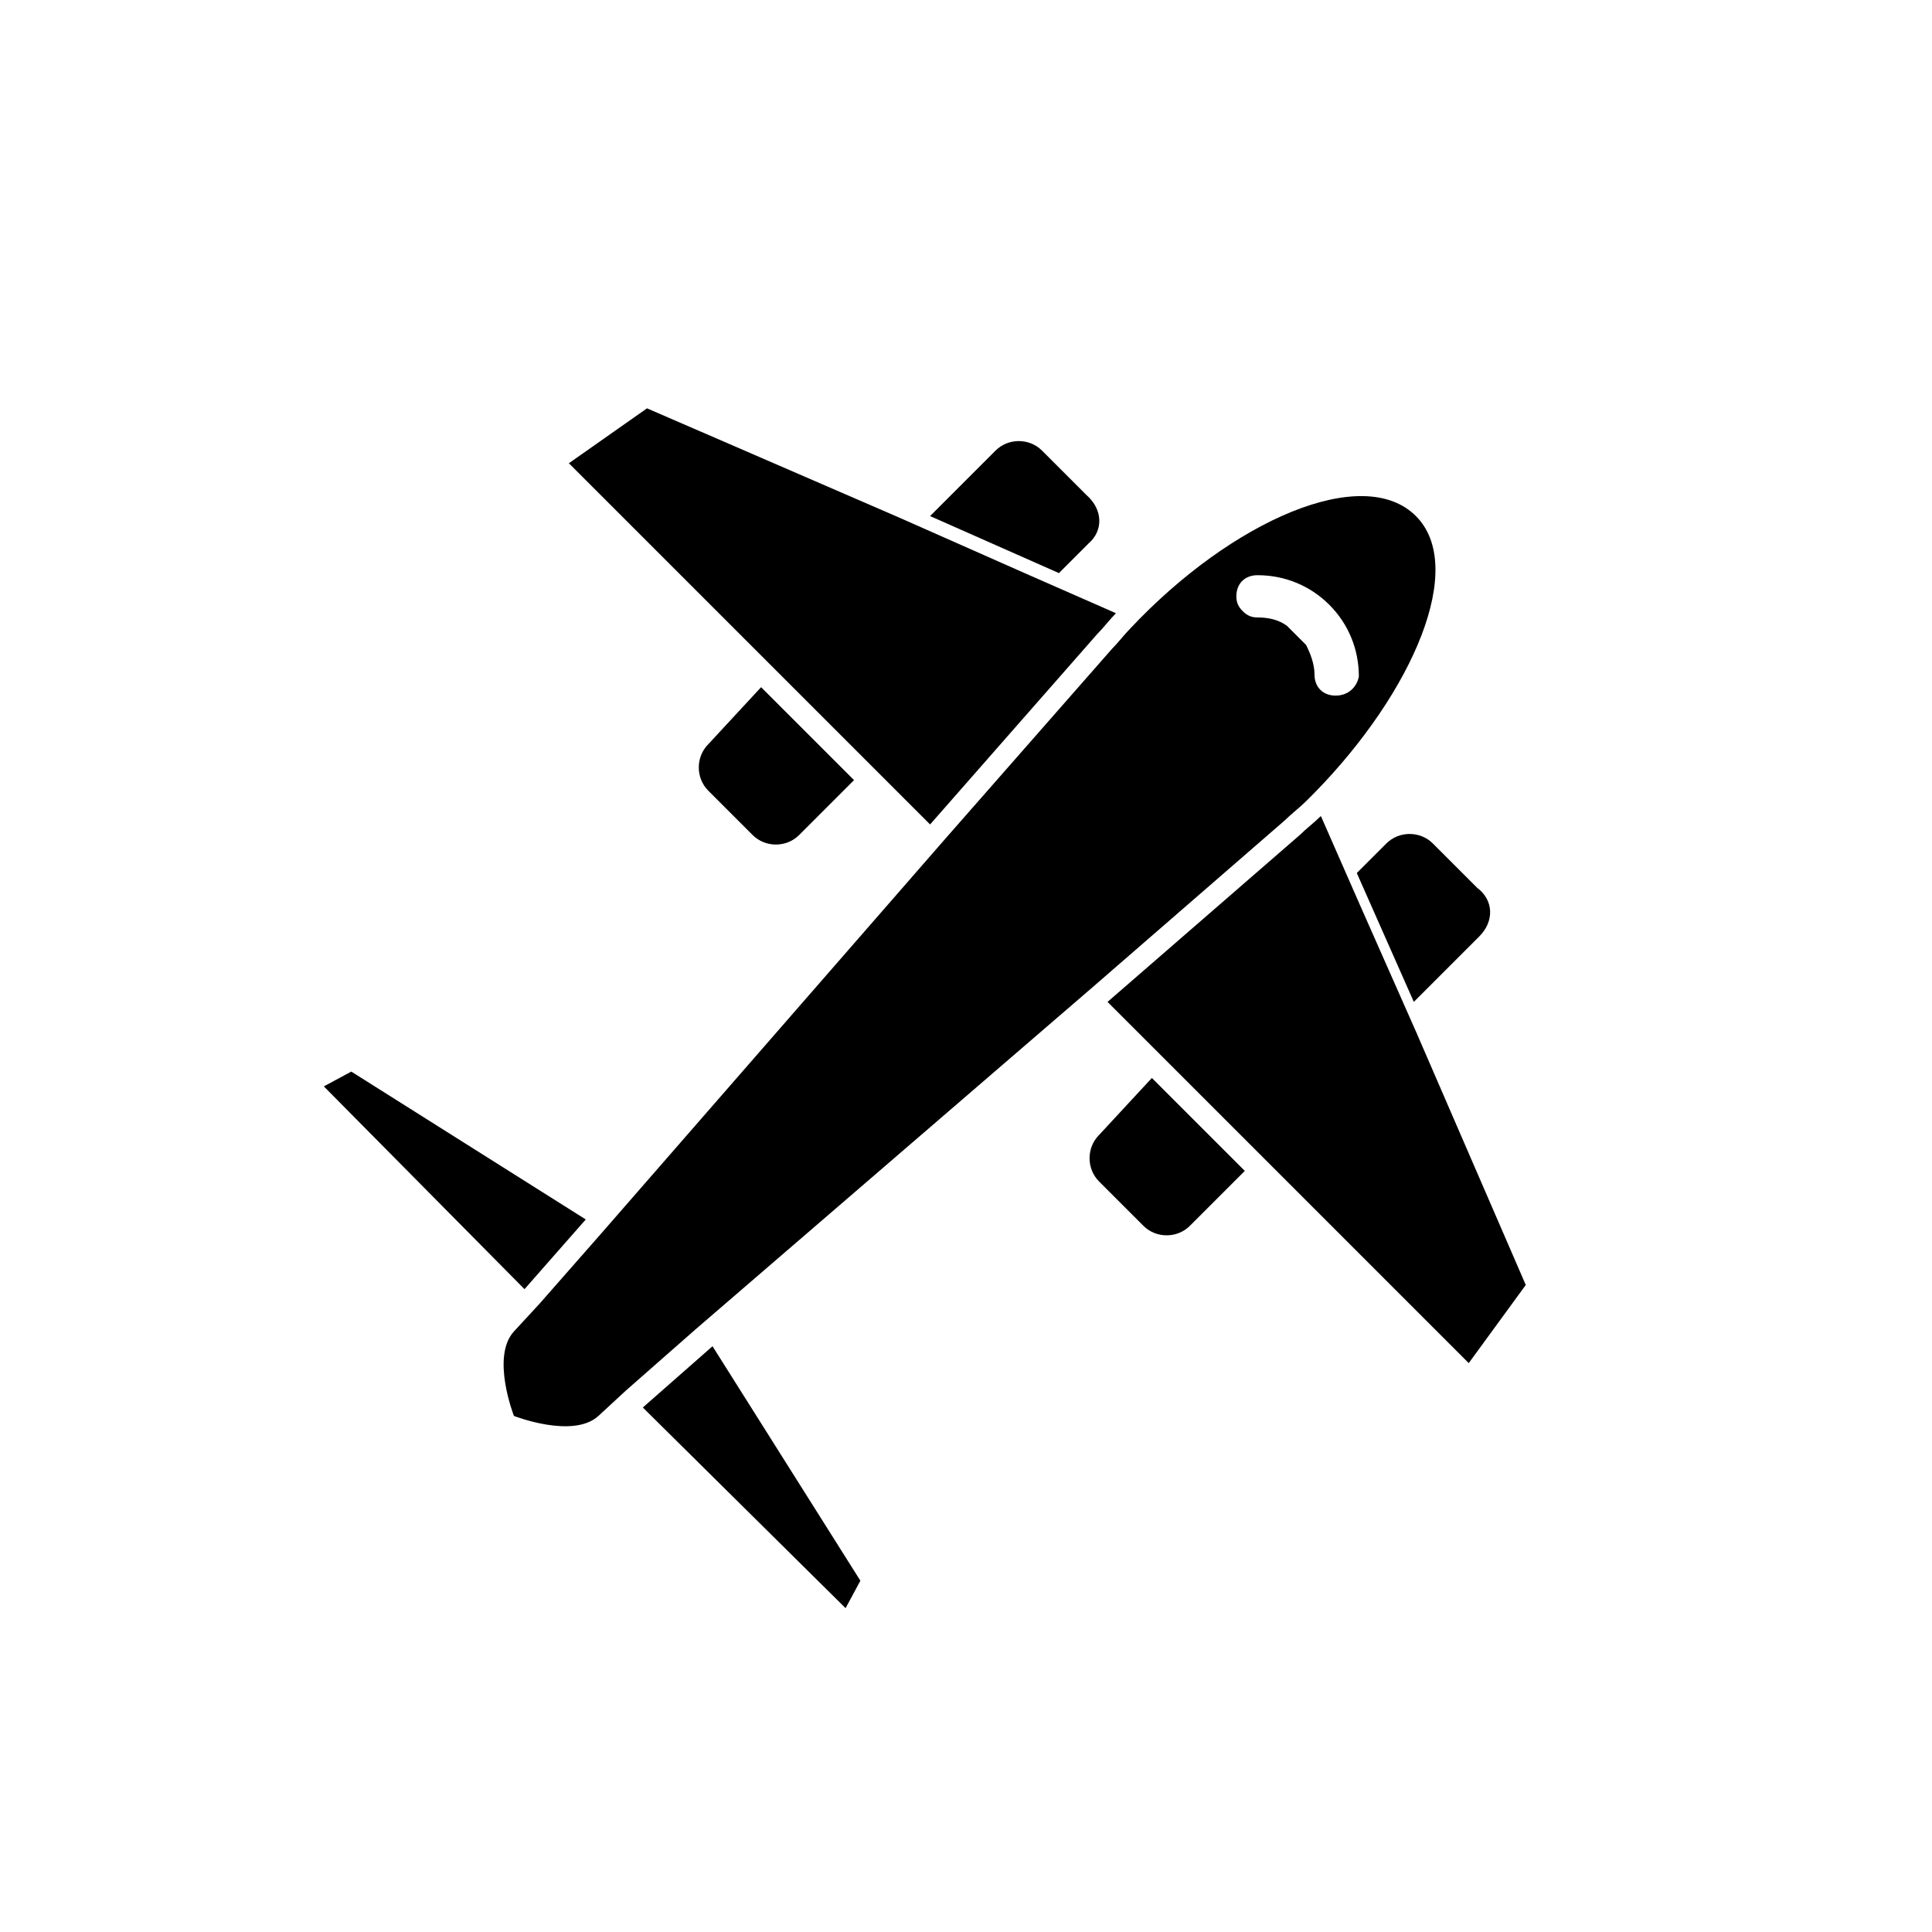
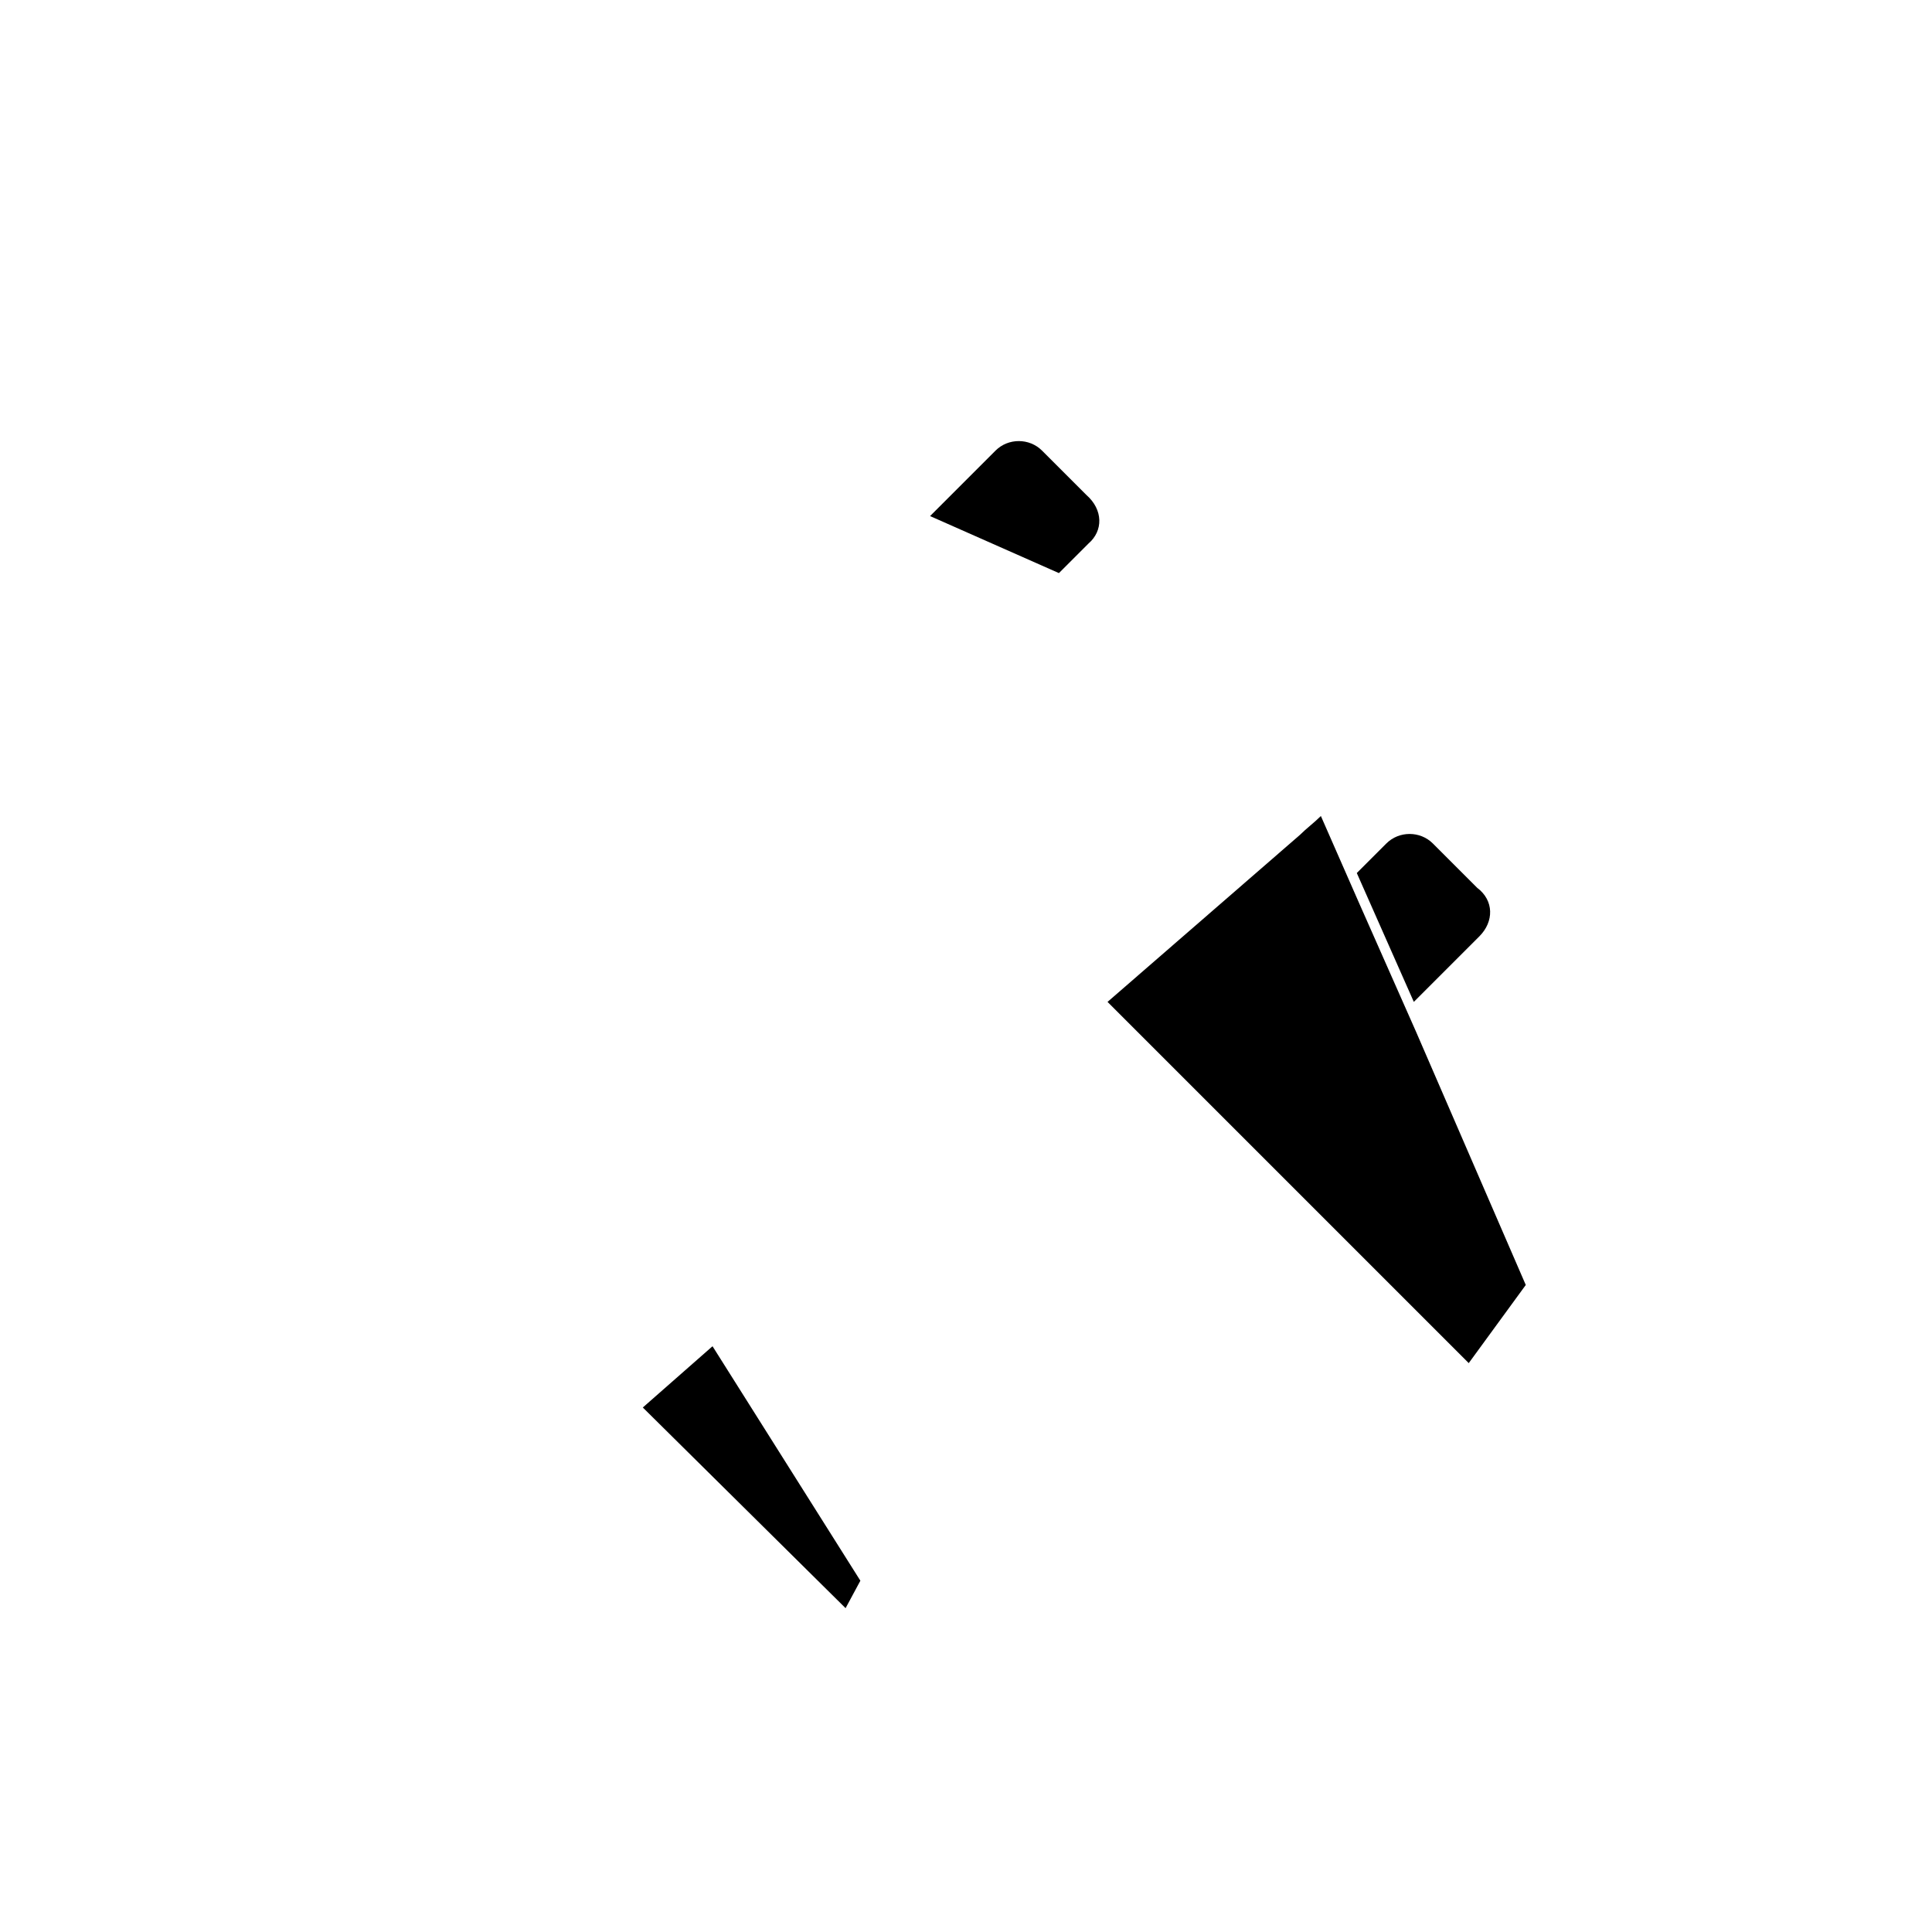
<svg xmlns="http://www.w3.org/2000/svg" fill="#000000" width="800px" height="800px" version="1.1" viewBox="144 144 512 512">
  <g>
-     <path d="m390.48 362.49-95.723-95.723 20.711-14.555 67.176 29.109 34.148 15.113 22.953 10.078c-1.68 1.68-3.359 3.918-5.039 5.598z" />
    <path d="m533.23 505.24-95.723-95.723 50.941-44.223c1.68-1.68 3.918-3.359 5.598-5.039l10.078 22.953 15.113 34.148 29.109 67.176z" />
-     <path d="m283 485.64-53.18-53.738 7.277-3.918 62.137 39.184z" />
    <path d="m368.09 570.18-53.738-53.18 18.473-16.234 39.184 62.137z" />
-     <path d="m519.23 280.76c-13.996-13.996-48.703 1.121-75.57 29.668-1.68 1.68-3.359 3.918-5.039 5.598l-44.223 50.383-91.246 104.68-16.234 18.477-6.719 7.277c-6.156 6.719 0 22.391 0 22.391s15.676 6.156 22.391 0l7.277-6.719 18.473-16.234 105.24-90.684 50.941-44.223c1.68-1.68 3.918-3.359 5.598-5.039 0.559-0.559 1.68-1.68 2.238-2.238 26.309-26.871 40.305-59.898 26.871-73.336zm-21.273 47.582c-3.359 0-5.598-2.238-5.598-5.598 0-2.801-1.121-5.598-2.238-7.836l-5.039-5.039c-2.238-1.68-5.039-2.238-7.836-2.238-1.68 0-2.801-0.559-3.918-1.68-1.121-1.121-1.68-2.238-1.68-3.918 0-3.359 2.238-5.598 5.598-5.598 7.277 0 13.996 2.801 19.031 7.836 5.039 5.039 7.836 11.754 7.836 19.031-0.559 2.801-2.797 5.039-6.156 5.039z" />
    <path d="m432.46 288.04-7.836 7.836-34.148-15.113 17.352-17.352c3.359-3.359 8.957-3.359 12.316 0l11.754 11.754c4.481 3.922 4.481 9.52 0.562 12.875z" />
-     <path d="m345.7 326.11 24.629 24.629-14.555 14.555c-3.359 3.359-8.957 3.359-12.316 0l-11.754-11.754c-3.359-3.359-3.359-8.957 0-12.316z" />
    <path d="m536.03 392.16-17.352 17.352-15.113-34.148 7.836-7.836c3.359-3.359 8.957-3.359 12.316 0l11.754 11.754c4.477 3.363 4.477 8.961 0.559 12.879z" />
-     <path d="m449.26 429.67 24.629 24.629-14.555 14.555c-3.359 3.359-8.957 3.359-12.316 0l-11.754-11.754c-3.359-3.359-3.359-8.957 0-12.316z" />
  </g>
</svg>